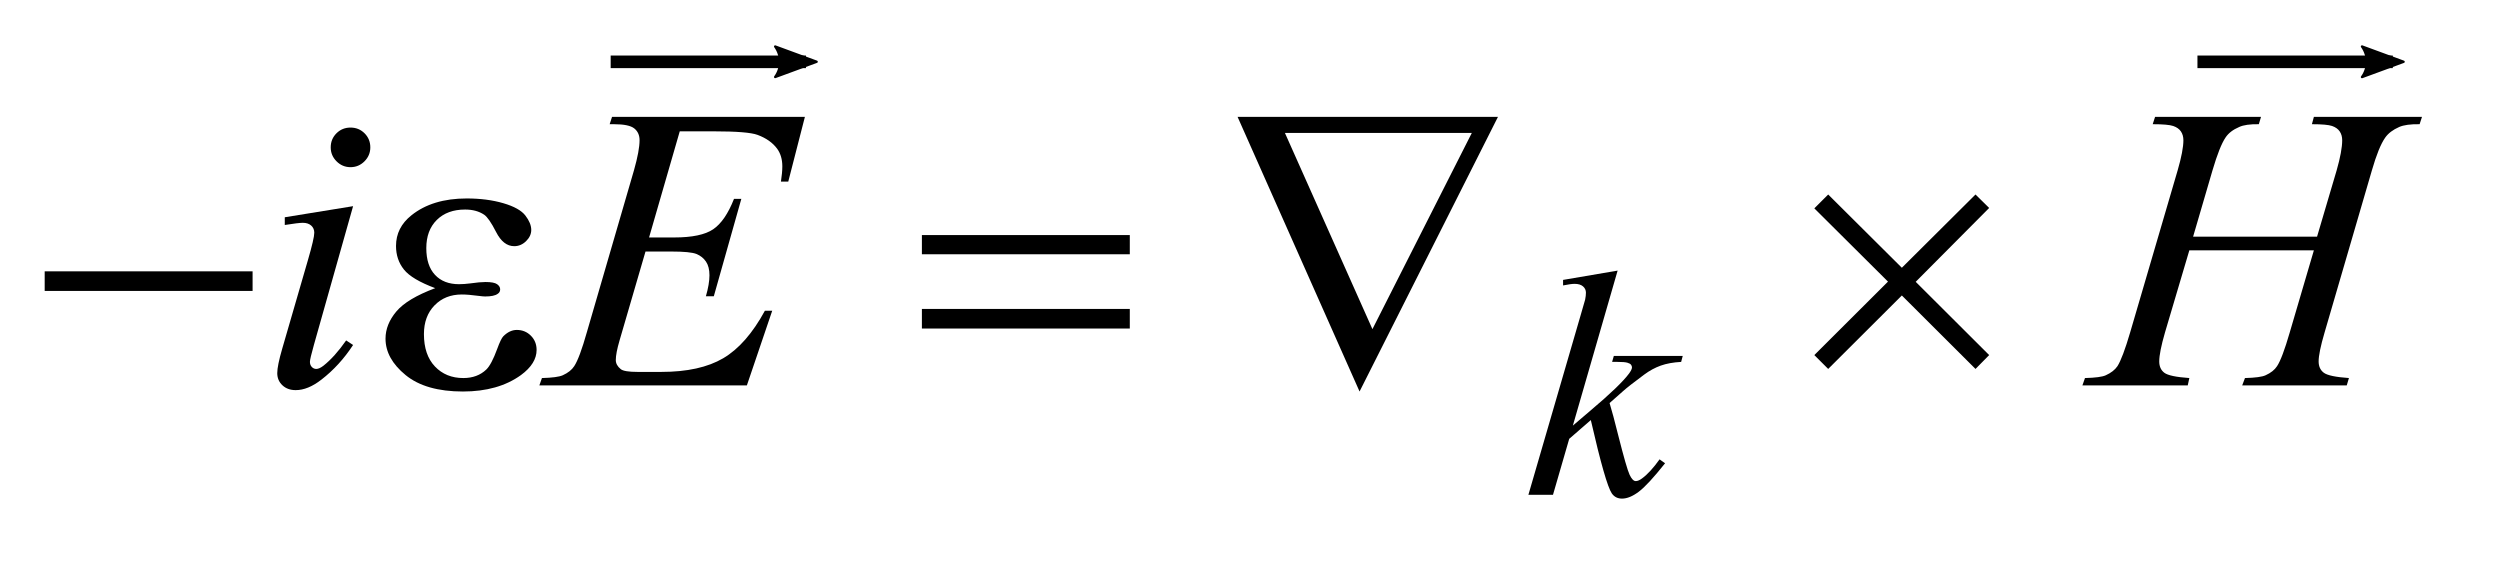
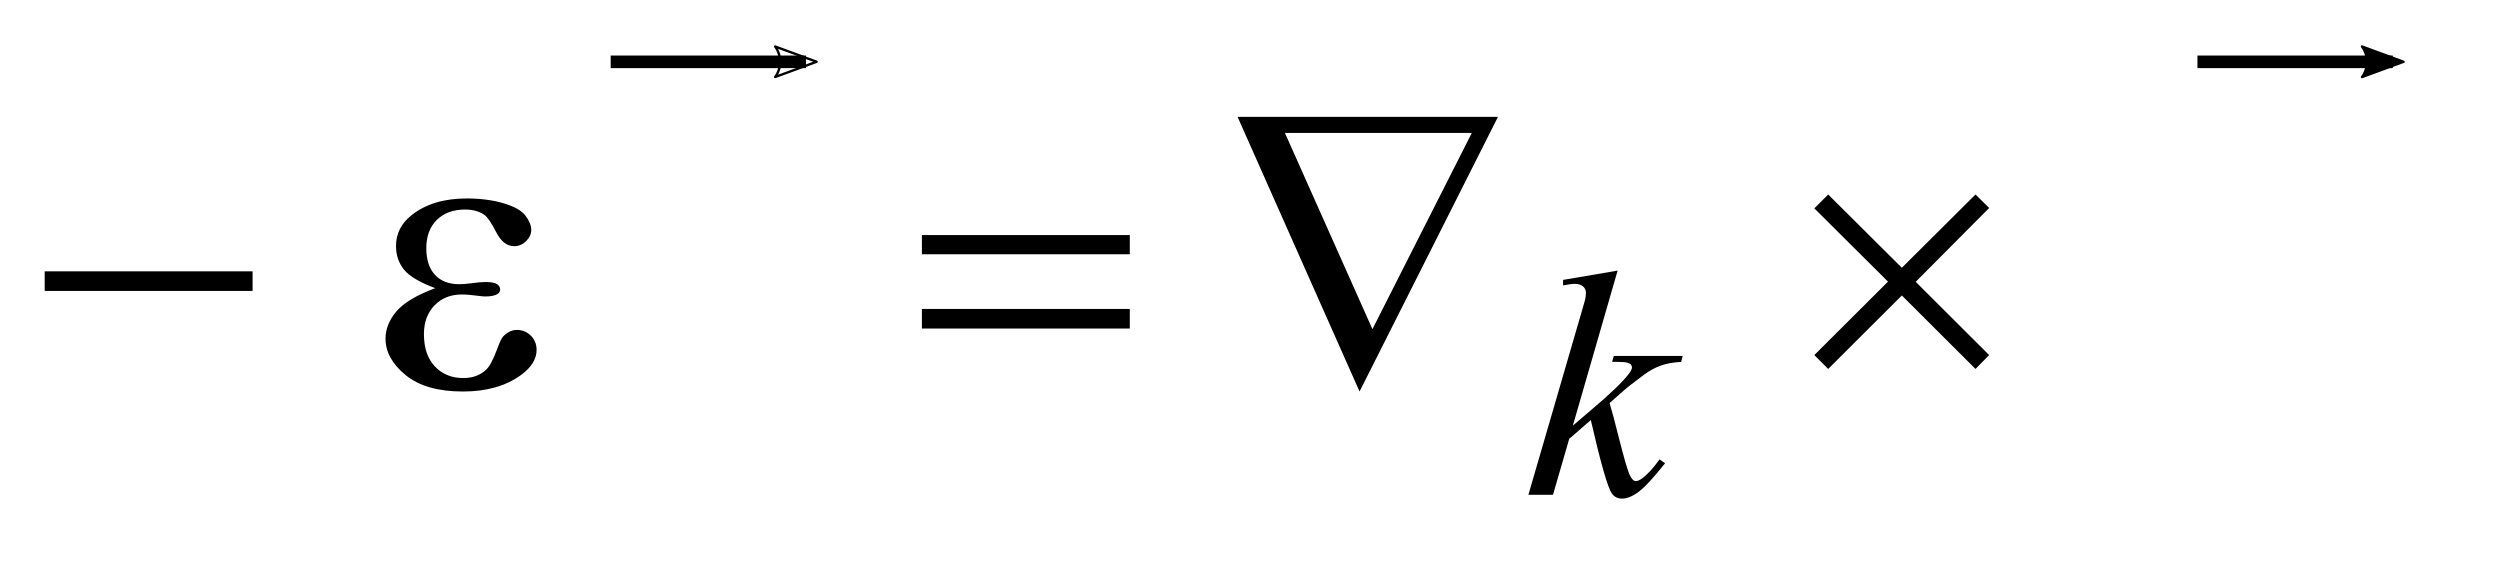
<svg xmlns="http://www.w3.org/2000/svg" stroke-dasharray="none" shape-rendering="auto" font-family="'Dialog'" text-rendering="auto" width="87" fill-opacity="1" color-interpolation="auto" color-rendering="auto" preserveAspectRatio="xMidYMid meet" font-size="12px" viewBox="0 0 87 20" fill="black" stroke="black" image-rendering="auto" stroke-miterlimit="10" stroke-linecap="square" stroke-linejoin="miter" font-style="normal" stroke-width="1" height="20" stroke-dashoffset="0" font-weight="normal" stroke-opacity="1">
  <defs id="genericDefs" />
  <g>
    <defs id="defs1">
      <clipPath clipPathUnits="userSpaceOnUse" id="clipPath1">
        <path d="M1.041 2.435 L55.887 2.435 L55.887 14.531 L1.041 14.531 L1.041 2.435 Z" />
      </clipPath>
      <clipPath clipPathUnits="userSpaceOnUse" id="clipPath2">
-         <path d="M33.254 78.055 L33.254 465.754 L1785.527 465.754 L1785.527 78.055 Z" />
+         <path d="M33.254 78.055 L33.254 465.754 L1785.527 465.754 L1785.527 78.055 " />
      </clipPath>
      <clipPath clipPathUnits="userSpaceOnUse" id="clipPath3">
        <path d="M1.041 2.435 L1.041 14.531 L55.887 14.531 L55.887 2.435 Z" />
      </clipPath>
      <clipPath clipPathUnits="userSpaceOnUse" id="clipPath4">
        <path d="M213.843 16.355 L213.843 -128.561 L-443.228 -128.561 L-443.228 16.355 Z" />
      </clipPath>
      <clipPath clipPathUnits="userSpaceOnUse" id="clipPath5">
        <path d="M633.612 16.355 L633.612 -128.561 L-23.459 -128.561 L-23.459 16.355 Z" />
      </clipPath>
    </defs>
    <g transform="scale(1.576,1.576) translate(-1.041,-2.435) matrix(0.031,0,0,0.031,0,0)">
      <path d="M1185.812 271.297 L1153.922 381.703 L1166.719 370.797 Q1187.719 353.062 1194.016 344.531 Q1196.031 341.719 1196.031 340.25 Q1196.031 339.25 1195.359 338.352 Q1194.688 337.453 1192.719 336.891 Q1190.75 336.328 1185.812 336.328 L1181.875 336.328 L1183.109 332.062 L1232.188 332.062 L1231.062 336.328 Q1222.641 336.781 1216.523 338.969 Q1210.406 341.156 1204.672 345.422 Q1193.328 353.844 1189.734 357.109 L1180.078 365.641 Q1182.547 373.719 1186.141 388.219 Q1192.219 412.25 1194.344 416.734 Q1196.484 421.234 1198.719 421.234 Q1200.641 421.234 1203.219 419.312 Q1209.062 415.047 1215.688 405.734 L1219.609 408.531 Q1207.375 423.922 1200.859 428.812 Q1194.344 433.703 1188.953 433.703 Q1184.234 433.703 1181.656 429.984 Q1177.156 423.359 1166.719 377.766 L1151.328 391.125 L1139.766 431 L1122.25 431 L1159.531 302.859 L1162.672 291.969 Q1163.234 289.156 1163.234 287.031 Q1163.234 284.328 1161.156 282.531 Q1159.078 280.734 1155.156 280.734 Q1152.562 280.734 1146.953 281.859 L1146.953 277.922 L1185.812 271.297 Z" stroke="none" clip-path="url(#clipPath2)" />
    </g>
    <g transform="matrix(0.049,0,0,0.049,-1.64,-3.837)">
-       <path d="M282.406 168.906 Q288.312 168.906 292.391 172.984 Q296.469 177.062 296.469 182.969 Q296.469 188.734 292.32 192.883 Q288.172 197.031 282.406 197.031 Q276.641 197.031 272.492 192.883 Q268.344 188.734 268.344 182.969 Q268.344 177.062 272.422 172.984 Q276.5 168.906 282.406 168.906 ZM284.234 224.734 L256.391 323.312 Q253.578 333.297 253.578 335.266 Q253.578 337.516 254.914 338.922 Q256.25 340.328 258.078 340.328 Q260.188 340.328 263.141 338.078 Q271.156 331.75 279.312 320.078 L284.234 323.312 Q274.672 337.938 261.734 347.922 Q252.172 355.375 243.453 355.375 Q237.688 355.375 234.031 351.93 Q230.375 348.484 230.375 343.281 Q230.375 338.078 233.891 325.984 L252.172 262.984 Q256.672 247.516 256.672 243.578 Q256.672 240.484 254.492 238.516 Q252.312 236.547 248.516 236.547 Q245.422 236.547 235.719 238.094 L235.719 232.609 L284.234 224.734 ZM516.234 171.578 L494.438 246.953 L512.297 246.953 Q531.422 246.953 540 241.117 Q548.578 235.281 554.766 219.531 L559.969 219.531 L540.422 288.719 L534.797 288.719 Q537.328 280 537.328 273.812 Q537.328 267.766 534.867 264.109 Q532.406 260.453 528.117 258.695 Q523.828 256.938 510.047 256.938 L491.906 256.938 L473.484 320.078 Q470.812 329.219 470.812 334 Q470.812 337.656 474.328 340.469 Q476.719 342.438 486.281 342.438 L503.156 342.438 Q530.578 342.438 547.102 332.734 Q563.625 323.031 576.703 298.984 L581.906 298.984 L563.906 352 L416.531 352 L418.359 346.797 Q429.328 346.516 433.125 344.828 Q438.75 342.297 441.281 338.359 Q445.078 332.594 450.281 314.172 L483.75 199.141 Q487.688 185.219 487.688 177.906 Q487.688 172.562 483.961 169.539 Q480.234 166.516 469.406 166.516 L466.453 166.516 L468.141 161.312 L605.109 161.312 L593.297 207.297 L588.094 207.297 Q589.078 200.828 589.078 196.469 Q589.078 189.016 585.422 183.953 Q580.641 177.484 571.5 174.109 Q564.75 171.578 540.422 171.578 L516.234 171.578 ZM1591.016 246.391 L1679.047 246.391 L1692.969 199.281 Q1696.906 185.5 1696.906 177.906 Q1696.906 174.25 1695.148 171.648 Q1693.391 169.047 1689.734 167.781 Q1686.078 166.516 1675.391 166.516 L1676.797 161.312 L1753.578 161.312 L1751.891 166.516 Q1742.188 166.375 1737.406 168.484 Q1730.656 171.438 1727.422 176.078 Q1722.781 182.688 1718 199.281 L1684.391 314.453 Q1680.172 328.797 1680.172 334.984 Q1680.172 340.328 1683.898 343.07 Q1687.625 345.812 1701.688 346.797 L1700.141 352 L1625.891 352 L1627.859 346.797 Q1638.828 346.516 1642.484 344.828 Q1648.109 342.297 1650.641 338.359 Q1654.297 332.875 1659.641 314.453 L1676.797 256.094 L1588.344 256.094 L1571.047 314.453 Q1566.969 328.516 1566.969 334.984 Q1566.969 340.328 1570.625 343.07 Q1574.281 345.812 1588.344 346.797 L1587.219 352 L1512.406 352 L1514.234 346.797 Q1525.344 346.516 1529 344.828 Q1534.625 342.297 1537.297 338.359 Q1540.953 332.594 1546.297 314.453 L1580.047 199.281 Q1584.125 185.219 1584.125 177.906 Q1584.125 174.25 1582.367 171.648 Q1580.609 169.047 1576.883 167.781 Q1573.156 166.516 1562.328 166.516 L1564.016 161.312 L1639.25 161.312 L1637.703 166.516 Q1628.281 166.375 1623.781 168.484 Q1617.172 171.297 1614.078 175.938 Q1609.859 182.125 1604.797 199.281 L1591.016 246.391 Z" stroke="none" clip-path="url(#clipPath2)" />
-     </g>
+       </g>
    <g transform="matrix(0.049,0,0,0.049,-1.64,-3.837)">
      <path d="M65.203 271 L212.859 271 L212.859 284.922 L65.203 284.922 L65.203 271 ZM342.562 282.953 Q325.969 276.766 320.344 269.734 Q314.719 262.703 314.719 253 Q314.719 239.922 325.688 231.203 Q340.594 219.25 364.922 219.25 Q379.406 219.25 390.938 222.625 Q402.469 226 406.617 231.414 Q410.766 236.828 410.766 241.609 Q410.766 245.969 407.109 249.555 Q403.453 253.141 398.672 253.141 Q390.938 253.141 385.805 243.086 Q380.672 233.031 377.297 230.781 Q371.812 227.125 363.797 227.125 Q351.141 227.125 343.688 234.508 Q336.234 241.891 336.234 254.547 Q336.234 266.922 342.422 273.531 Q348.609 280.141 359.438 280.141 Q363.094 280.141 367.453 279.578 Q374.344 278.594 378.281 278.594 Q384.328 278.594 386.508 280.141 Q388.688 281.688 388.688 283.797 Q388.688 285.906 386.859 287.031 Q384.328 288.859 378 288.859 Q376.594 288.859 373.359 288.438 Q366.047 287.453 361.406 287.453 Q349.594 287.453 342.07 295.188 Q334.547 302.922 334.547 315.578 Q334.547 330.344 342.352 338.57 Q350.156 346.797 362.531 346.797 Q372.516 346.797 378.844 340.75 Q382.5 337.234 386.578 326.125 Q389.25 318.812 390.938 317.125 Q395.438 312.625 400.5 312.625 Q406.406 312.625 410.484 316.703 Q414.562 320.781 414.562 326.828 Q414.562 336.531 403.453 344.688 Q387.281 356.359 362.25 356.359 Q335.812 356.359 321.539 344.688 Q307.266 333.016 307.266 318.812 Q307.266 308.688 314.93 299.547 Q322.594 290.406 342.562 282.953 ZM688.203 245.266 L835.859 245.266 L835.859 258.906 L688.203 258.906 L688.203 245.266 ZM688.203 297.719 L835.859 297.719 L835.859 311.641 L688.203 311.641 L688.203 297.719 ZM999.031 356.359 L912.406 161.312 L1097.328 161.312 L999.031 356.359 ZM1008.172 312.062 L1078.766 172.703 L946.016 172.703 L1008.172 312.062 ZM1331.859 216.438 L1384.172 268.469 L1436.484 216.438 L1446.188 226 L1394.016 278.453 L1446.188 330.484 L1436.484 340.328 L1384.172 288.156 L1331.859 340.328 L1322.016 330.484 L1374.328 278.312 L1322.016 226.281 L1331.859 216.438 Z" stroke="none" clip-path="url(#clipPath2)" />
    </g>
    <g stroke-linecap="butt" stroke-width="0.278" transform="matrix(1.576,0,0,1.576,-1.64,-3.837)">
      <path fill="none" d="M14.664 3.8 L18.698 3.8" clip-path="url(#clipPath3)" />
    </g>
    <g stroke-linecap="butt" stroke-width="0.278" transform="matrix(-0.132,0,0,-0.132,28.127,2.151)">
-       <path d="M8.719 4.034 L-2.207 0.016 L8.719 -4.002 C6.973 -1.63 6.983 1.616 8.719 4.034 Z" fill-rule="evenodd" clip-path="url(#clipPath4)" stroke="none" />
      <path stroke-linecap="square" clip-path="url(#clipPath4)" fill="none" fill-rule="evenodd" stroke-linejoin="round" d="M8.719 4.034 L-2.207 0.016 L8.719 -4.002 C6.973 -1.63 6.983 1.616 8.719 4.034 Z" stroke-width="0.625" />
    </g>
    <g stroke-linecap="butt" stroke-width="0.278" transform="matrix(1.576,0,0,1.576,-1.64,-3.837)">
      <path fill="none" d="M49.702 3.8 L53.737 3.8" clip-path="url(#clipPath3)" />
      <path d="M8.719 4.034 L-2.207 0.016 L8.719 -4.002 C6.973 -1.63 6.983 1.616 8.719 4.034 Z" clip-path="url(#clipPath5)" fill-rule="evenodd" transform="matrix(-0.084,0,0,-0.084,53.929,3.8)" stroke="none" />
      <path stroke-linecap="square" transform="matrix(-0.084,0,0,-0.084,53.929,3.8)" clip-path="url(#clipPath5)" fill="none" fill-rule="evenodd" stroke-linejoin="round" d="M8.719 4.034 L-2.207 0.016 L8.719 -4.002 C6.973 -1.63 6.983 1.616 8.719 4.034 Z" stroke-width="0.625" />
    </g>
  </g>
</svg>